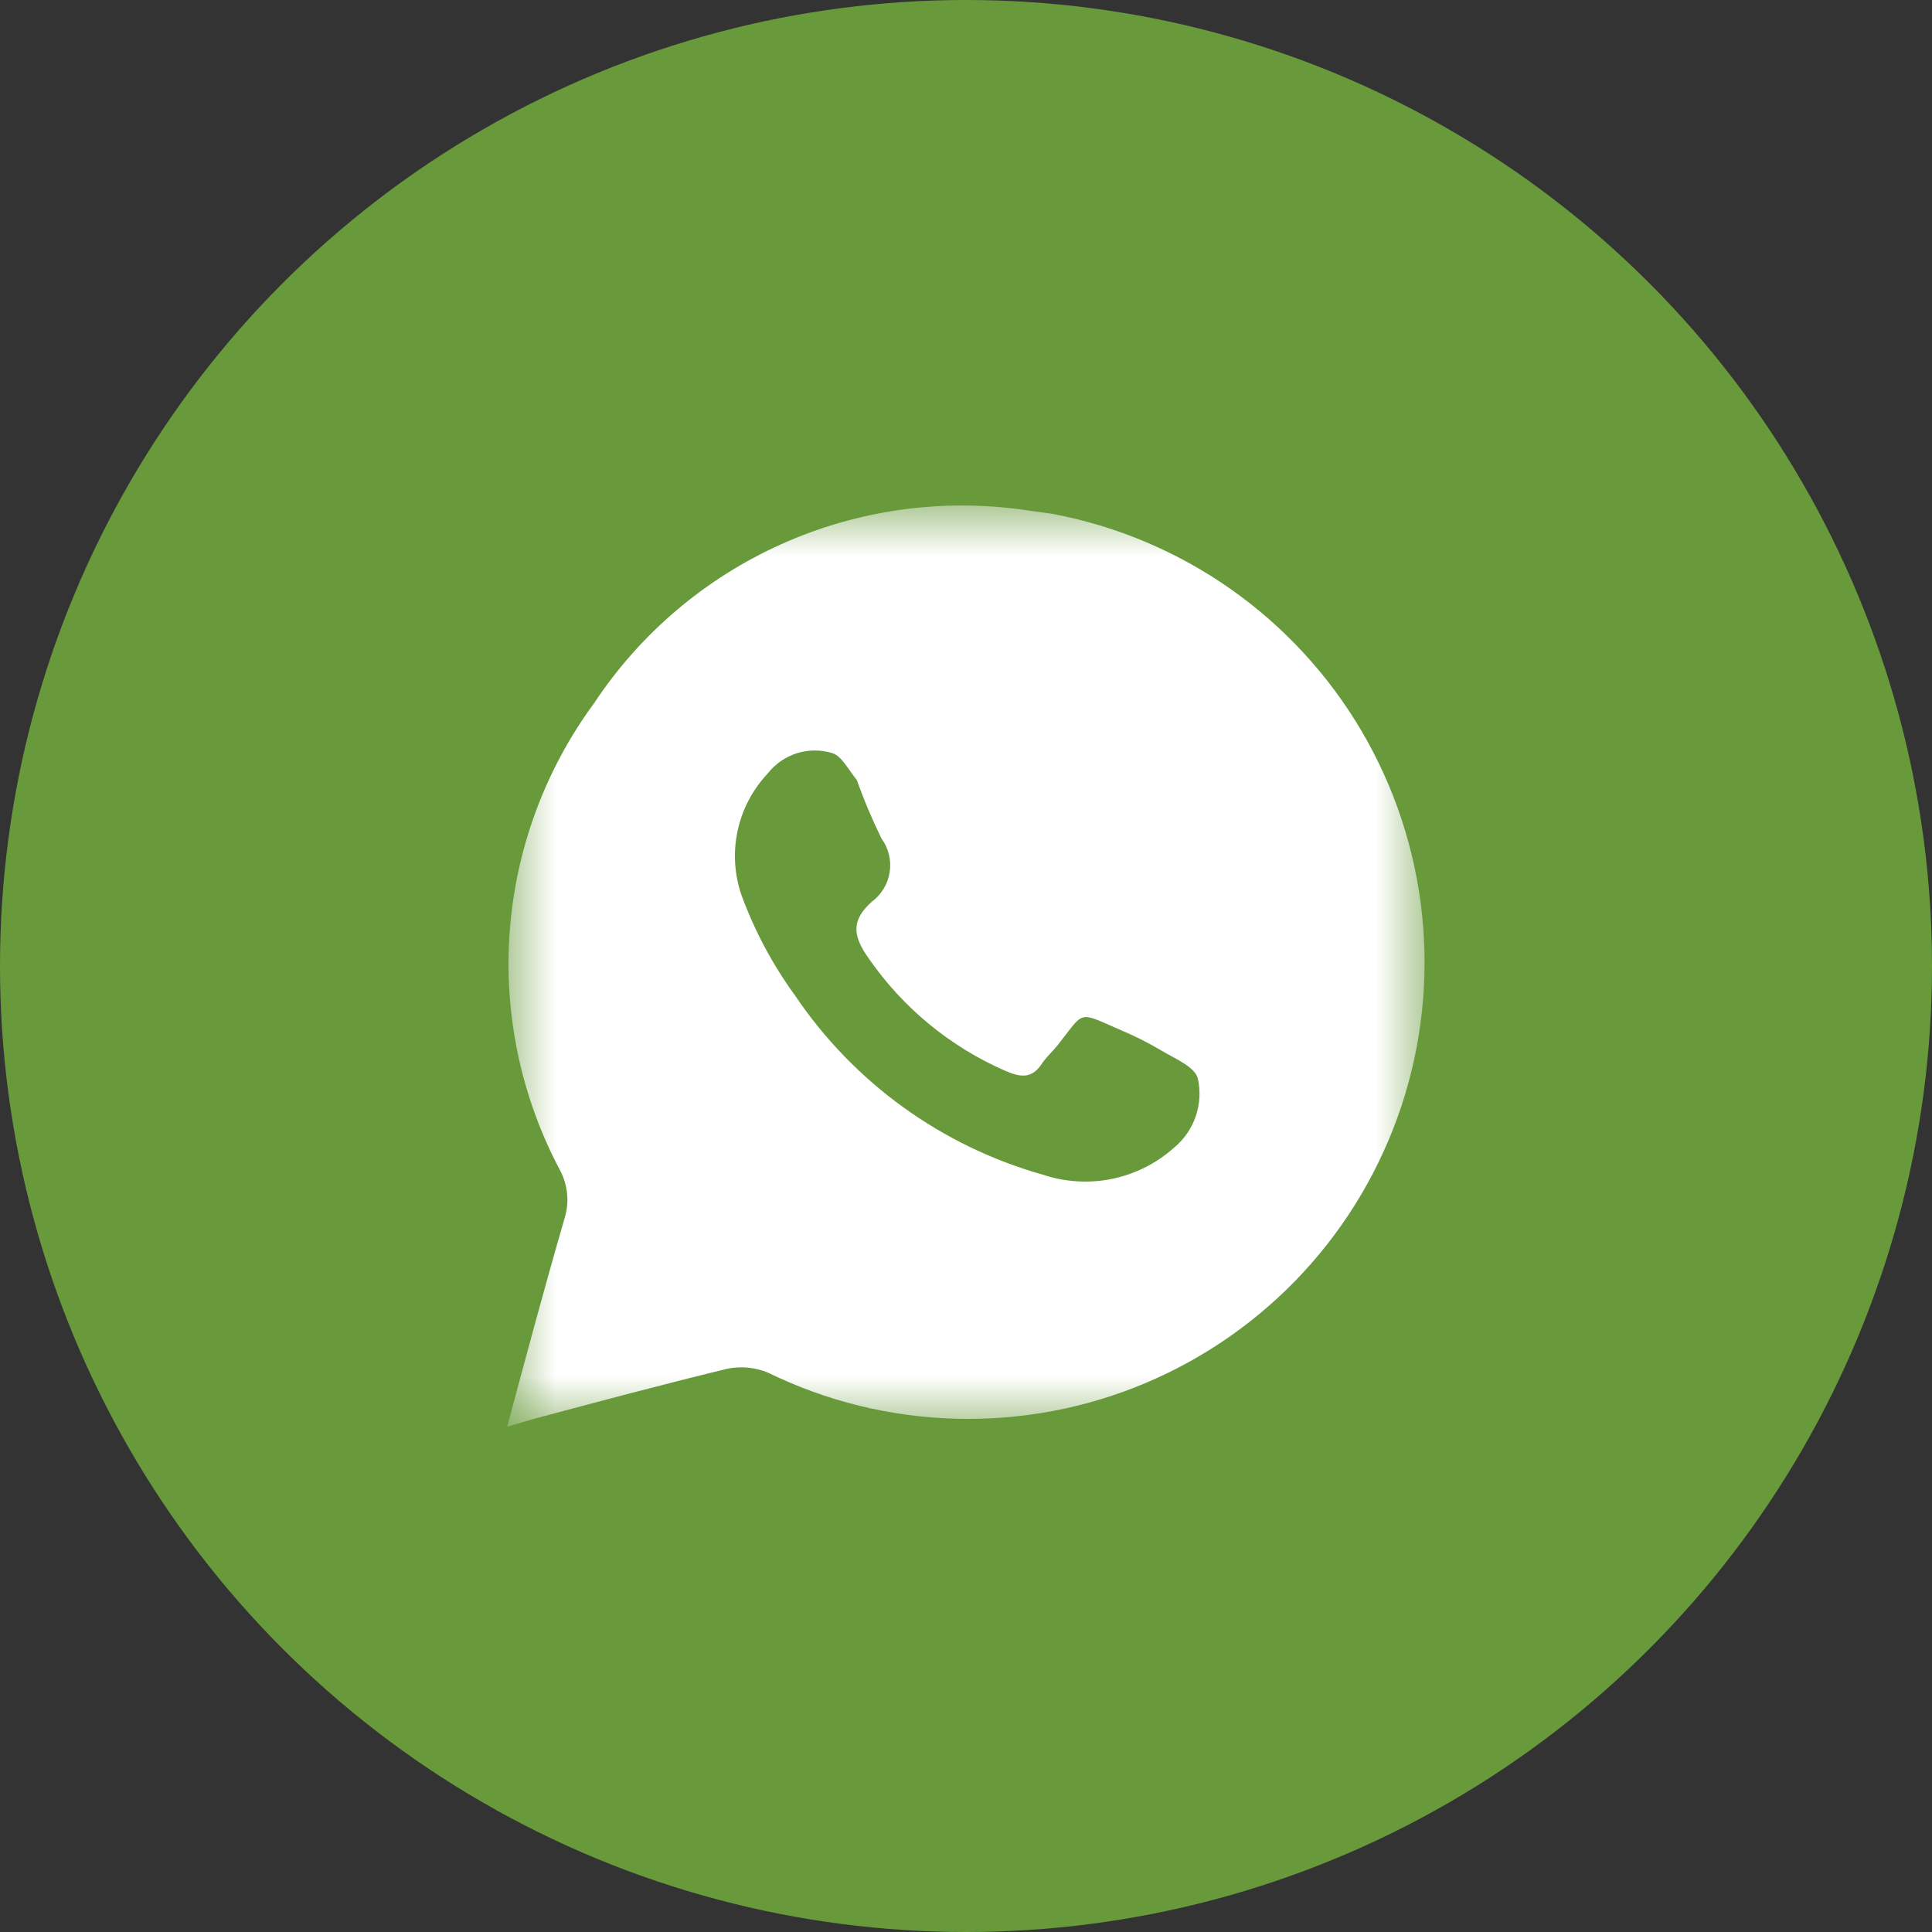
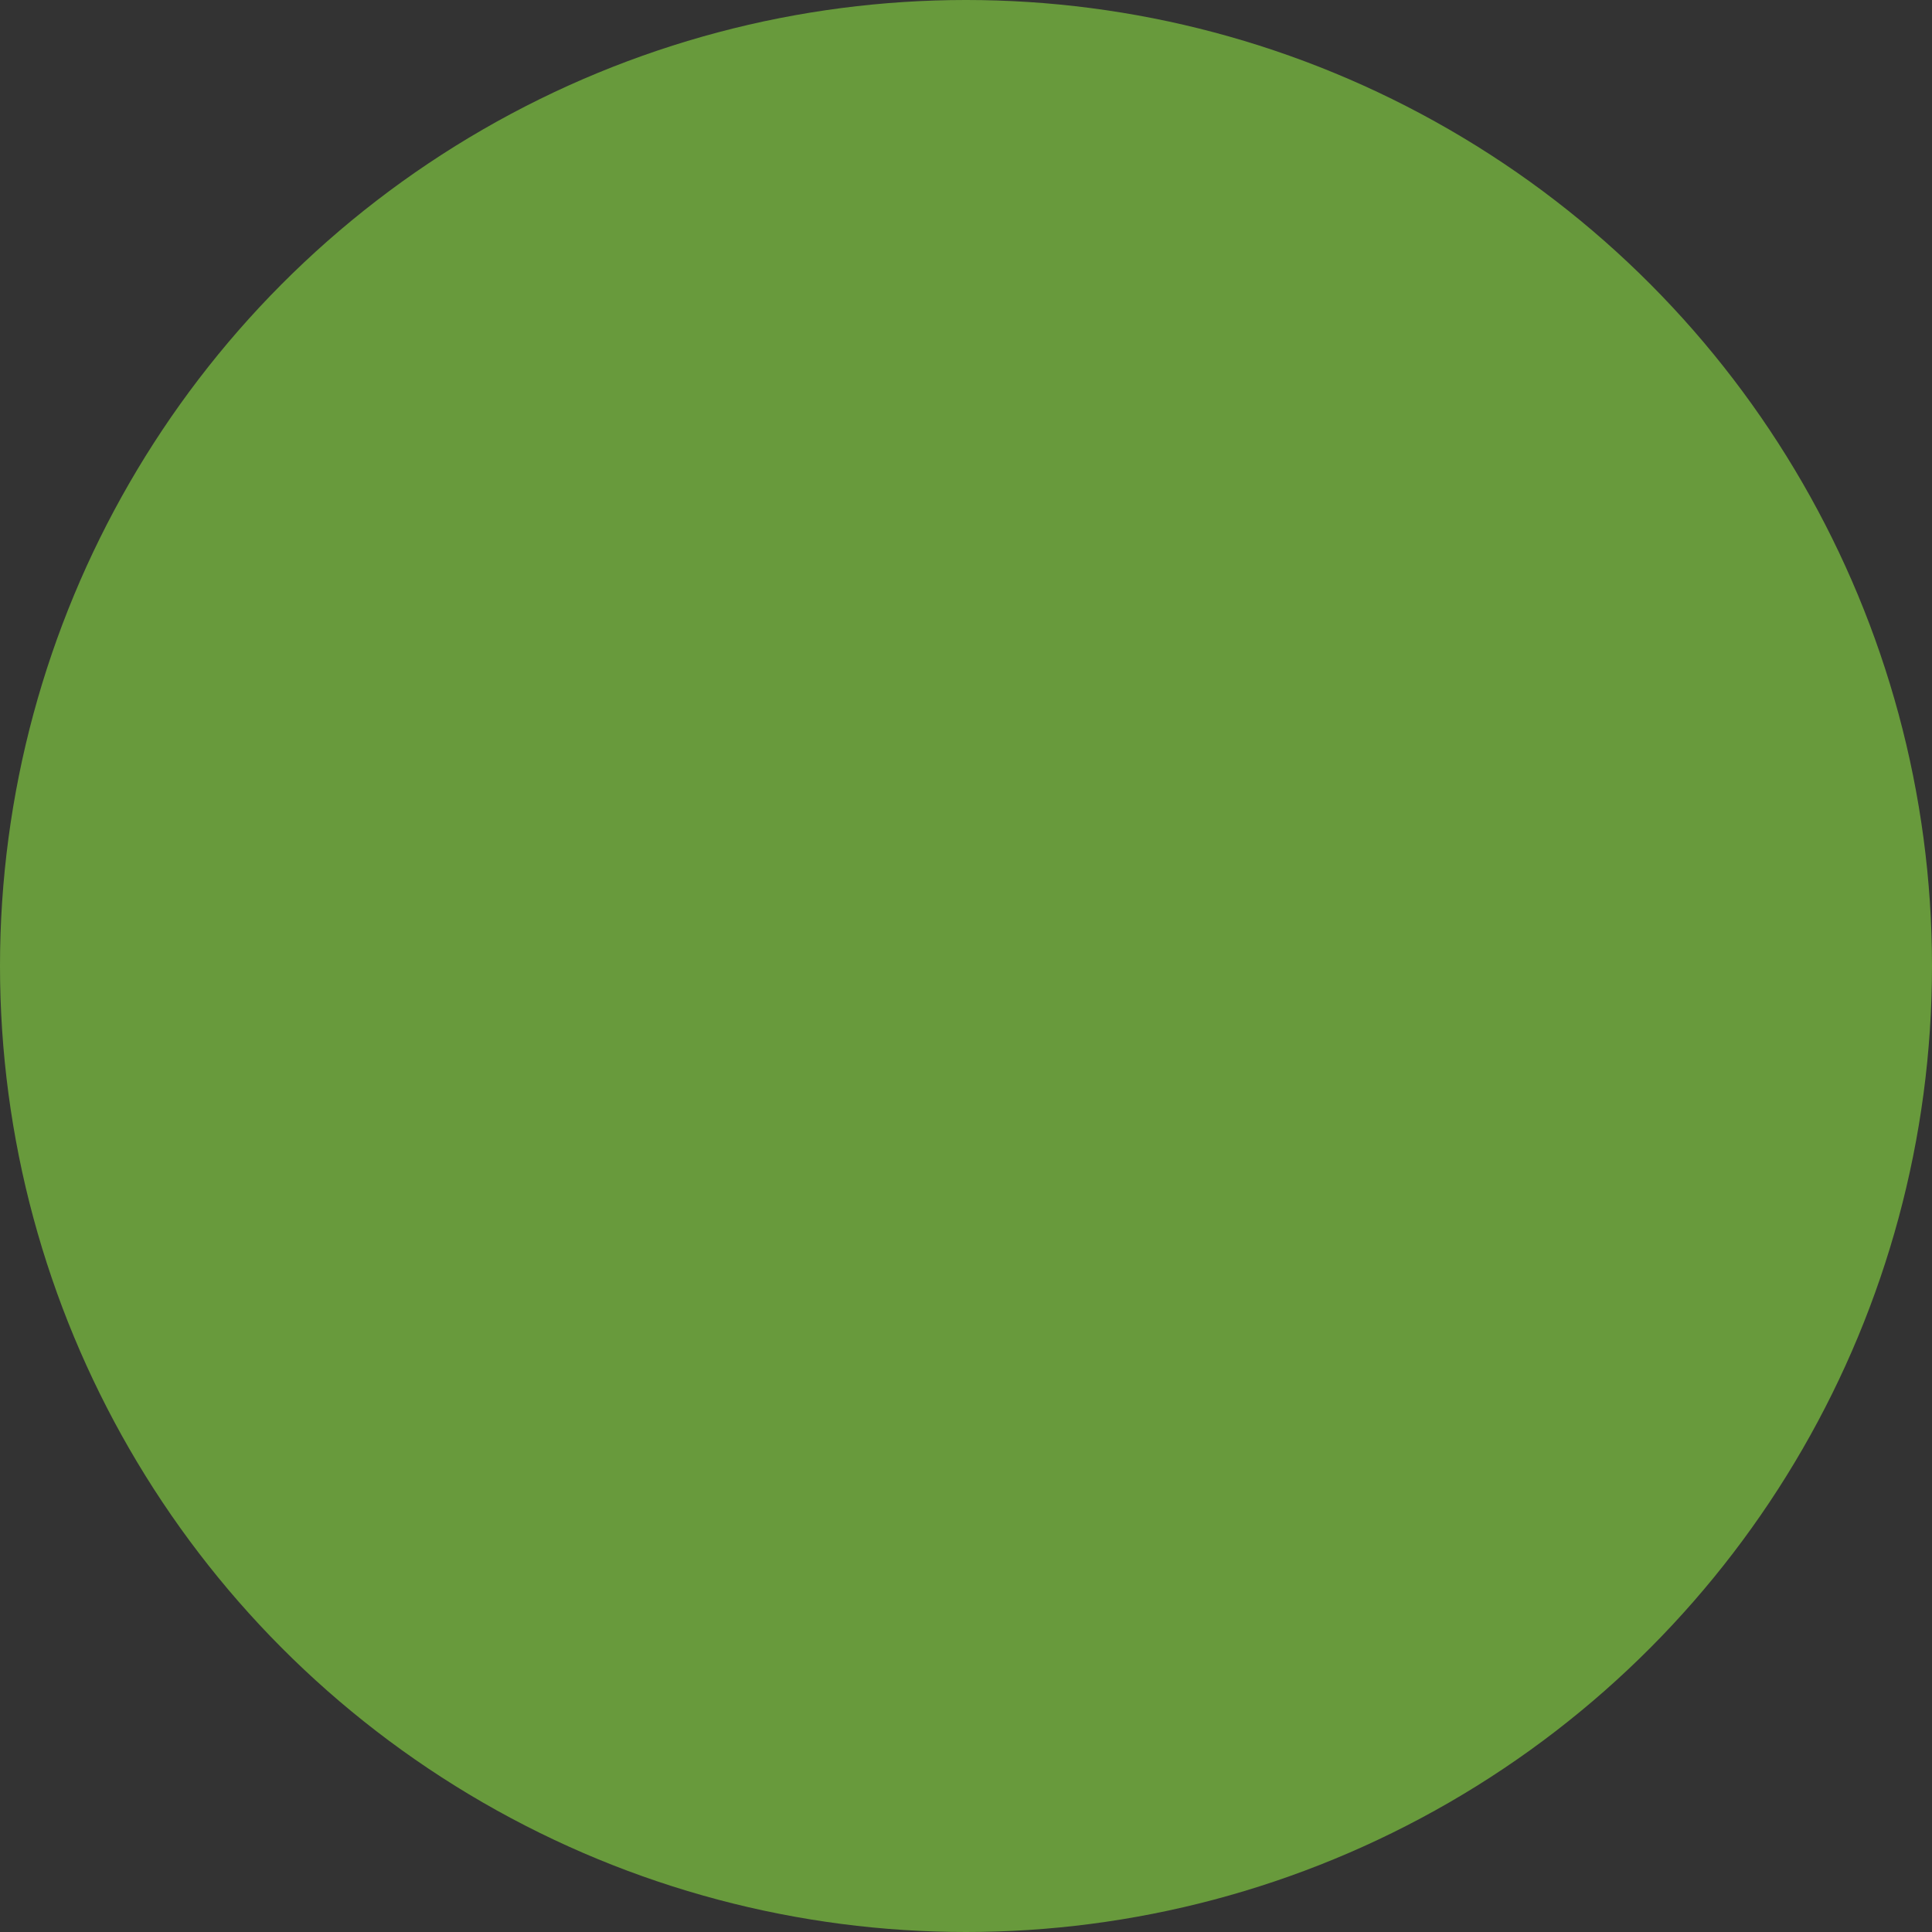
<svg xmlns="http://www.w3.org/2000/svg" width="40" height="40" viewBox="0 0 40 40" fill="none">
  <rect x="0" y="0" width="40" height="40" fill="#333333" stroke="none" />
  <circle cx="20" cy="20" r="20" fill="#689A3C" />
  <mask id="mask0_805_10140" style="mask-type:luminance" maskUnits="userSpaceOnUse" x="10" y="10" width="20" height="20">
-     <path d="M10.5 10.5H29.5V29.5H10.5V10.5Z" fill="white" />
-   </mask>
+     </mask>
  <g mask="url(#mask0_805_10140)">
-     <path d="M21.79 10.639L21.22 10.559C19.507 10.312 17.759 10.557 16.18 11.265C14.6 11.973 13.255 13.116 12.3 14.559C11.284 15.94 10.679 17.578 10.553 19.287C10.427 20.996 10.787 22.706 11.59 24.22C11.672 24.371 11.723 24.538 11.741 24.709C11.758 24.881 11.741 25.055 11.69 25.22C11.28 26.63 10.9 28.049 10.5 29.54L11 29.39C12.35 29.029 13.7 28.669 15.05 28.34C15.335 28.28 15.631 28.308 15.9 28.419C17.111 29.011 18.435 29.336 19.782 29.373C21.129 29.411 22.469 29.16 23.711 28.637C24.953 28.114 26.069 27.331 26.984 26.342C27.899 25.352 28.591 24.178 29.015 22.899C29.439 21.619 29.584 20.264 29.441 18.924C29.298 17.584 28.87 16.29 28.186 15.129C27.502 13.968 26.577 12.966 25.474 12.192C24.371 11.418 23.115 10.888 21.79 10.639ZM24.31 23.759C23.947 24.085 23.503 24.308 23.026 24.407C22.548 24.505 22.052 24.475 21.59 24.32C19.495 23.73 17.677 22.415 16.46 20.61C15.995 19.971 15.622 19.271 15.35 18.529C15.203 18.099 15.176 17.637 15.273 17.193C15.37 16.748 15.587 16.339 15.9 16.009C16.052 15.815 16.26 15.671 16.495 15.596C16.731 15.521 16.983 15.519 17.22 15.589C17.42 15.639 17.56 15.93 17.74 16.149C17.886 16.562 18.057 16.966 18.25 17.36C18.396 17.56 18.458 17.81 18.42 18.056C18.383 18.301 18.25 18.522 18.05 18.669C17.6 19.07 17.67 19.399 17.99 19.849C18.697 20.869 19.674 21.672 20.81 22.169C21.13 22.309 21.37 22.34 21.58 22.009C21.67 21.88 21.79 21.77 21.89 21.649C22.47 20.919 22.29 20.93 23.21 21.329C23.503 21.453 23.787 21.596 24.06 21.759C24.33 21.919 24.74 22.09 24.8 22.329C24.858 22.59 24.843 22.861 24.756 23.113C24.67 23.366 24.515 23.589 24.31 23.759Z" fill="white" />
-   </g>
+     </g>
</svg>